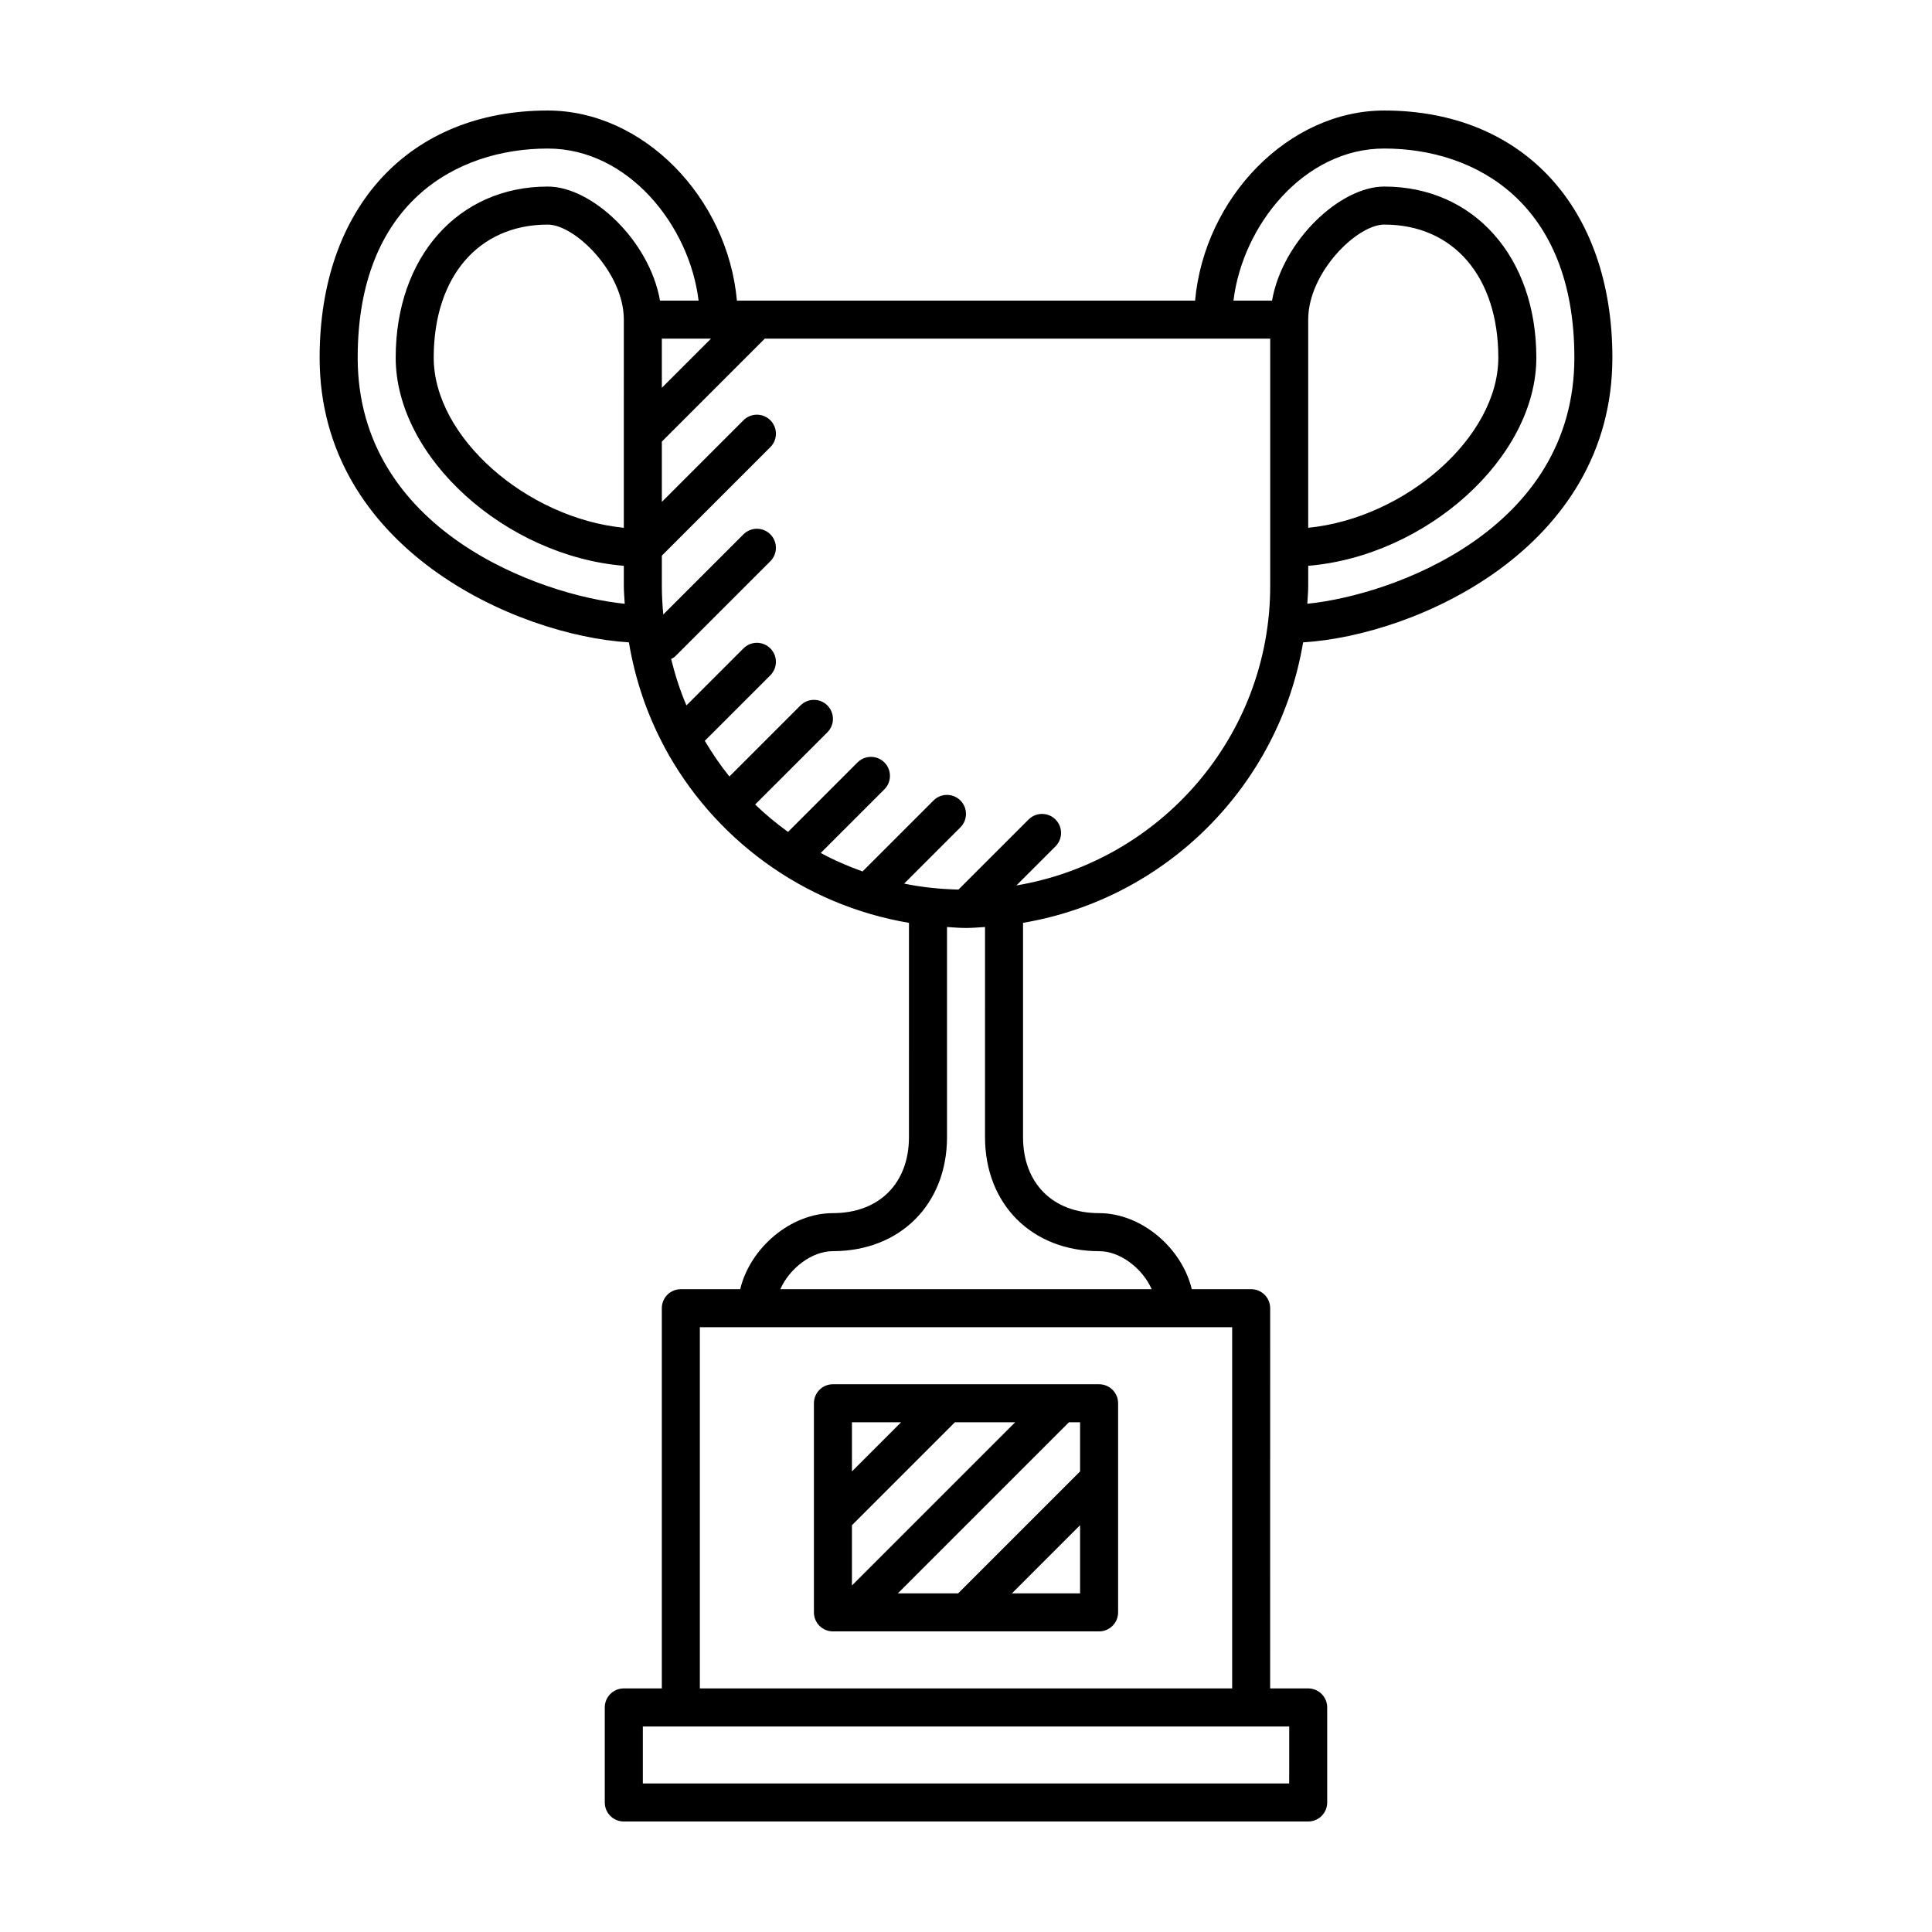
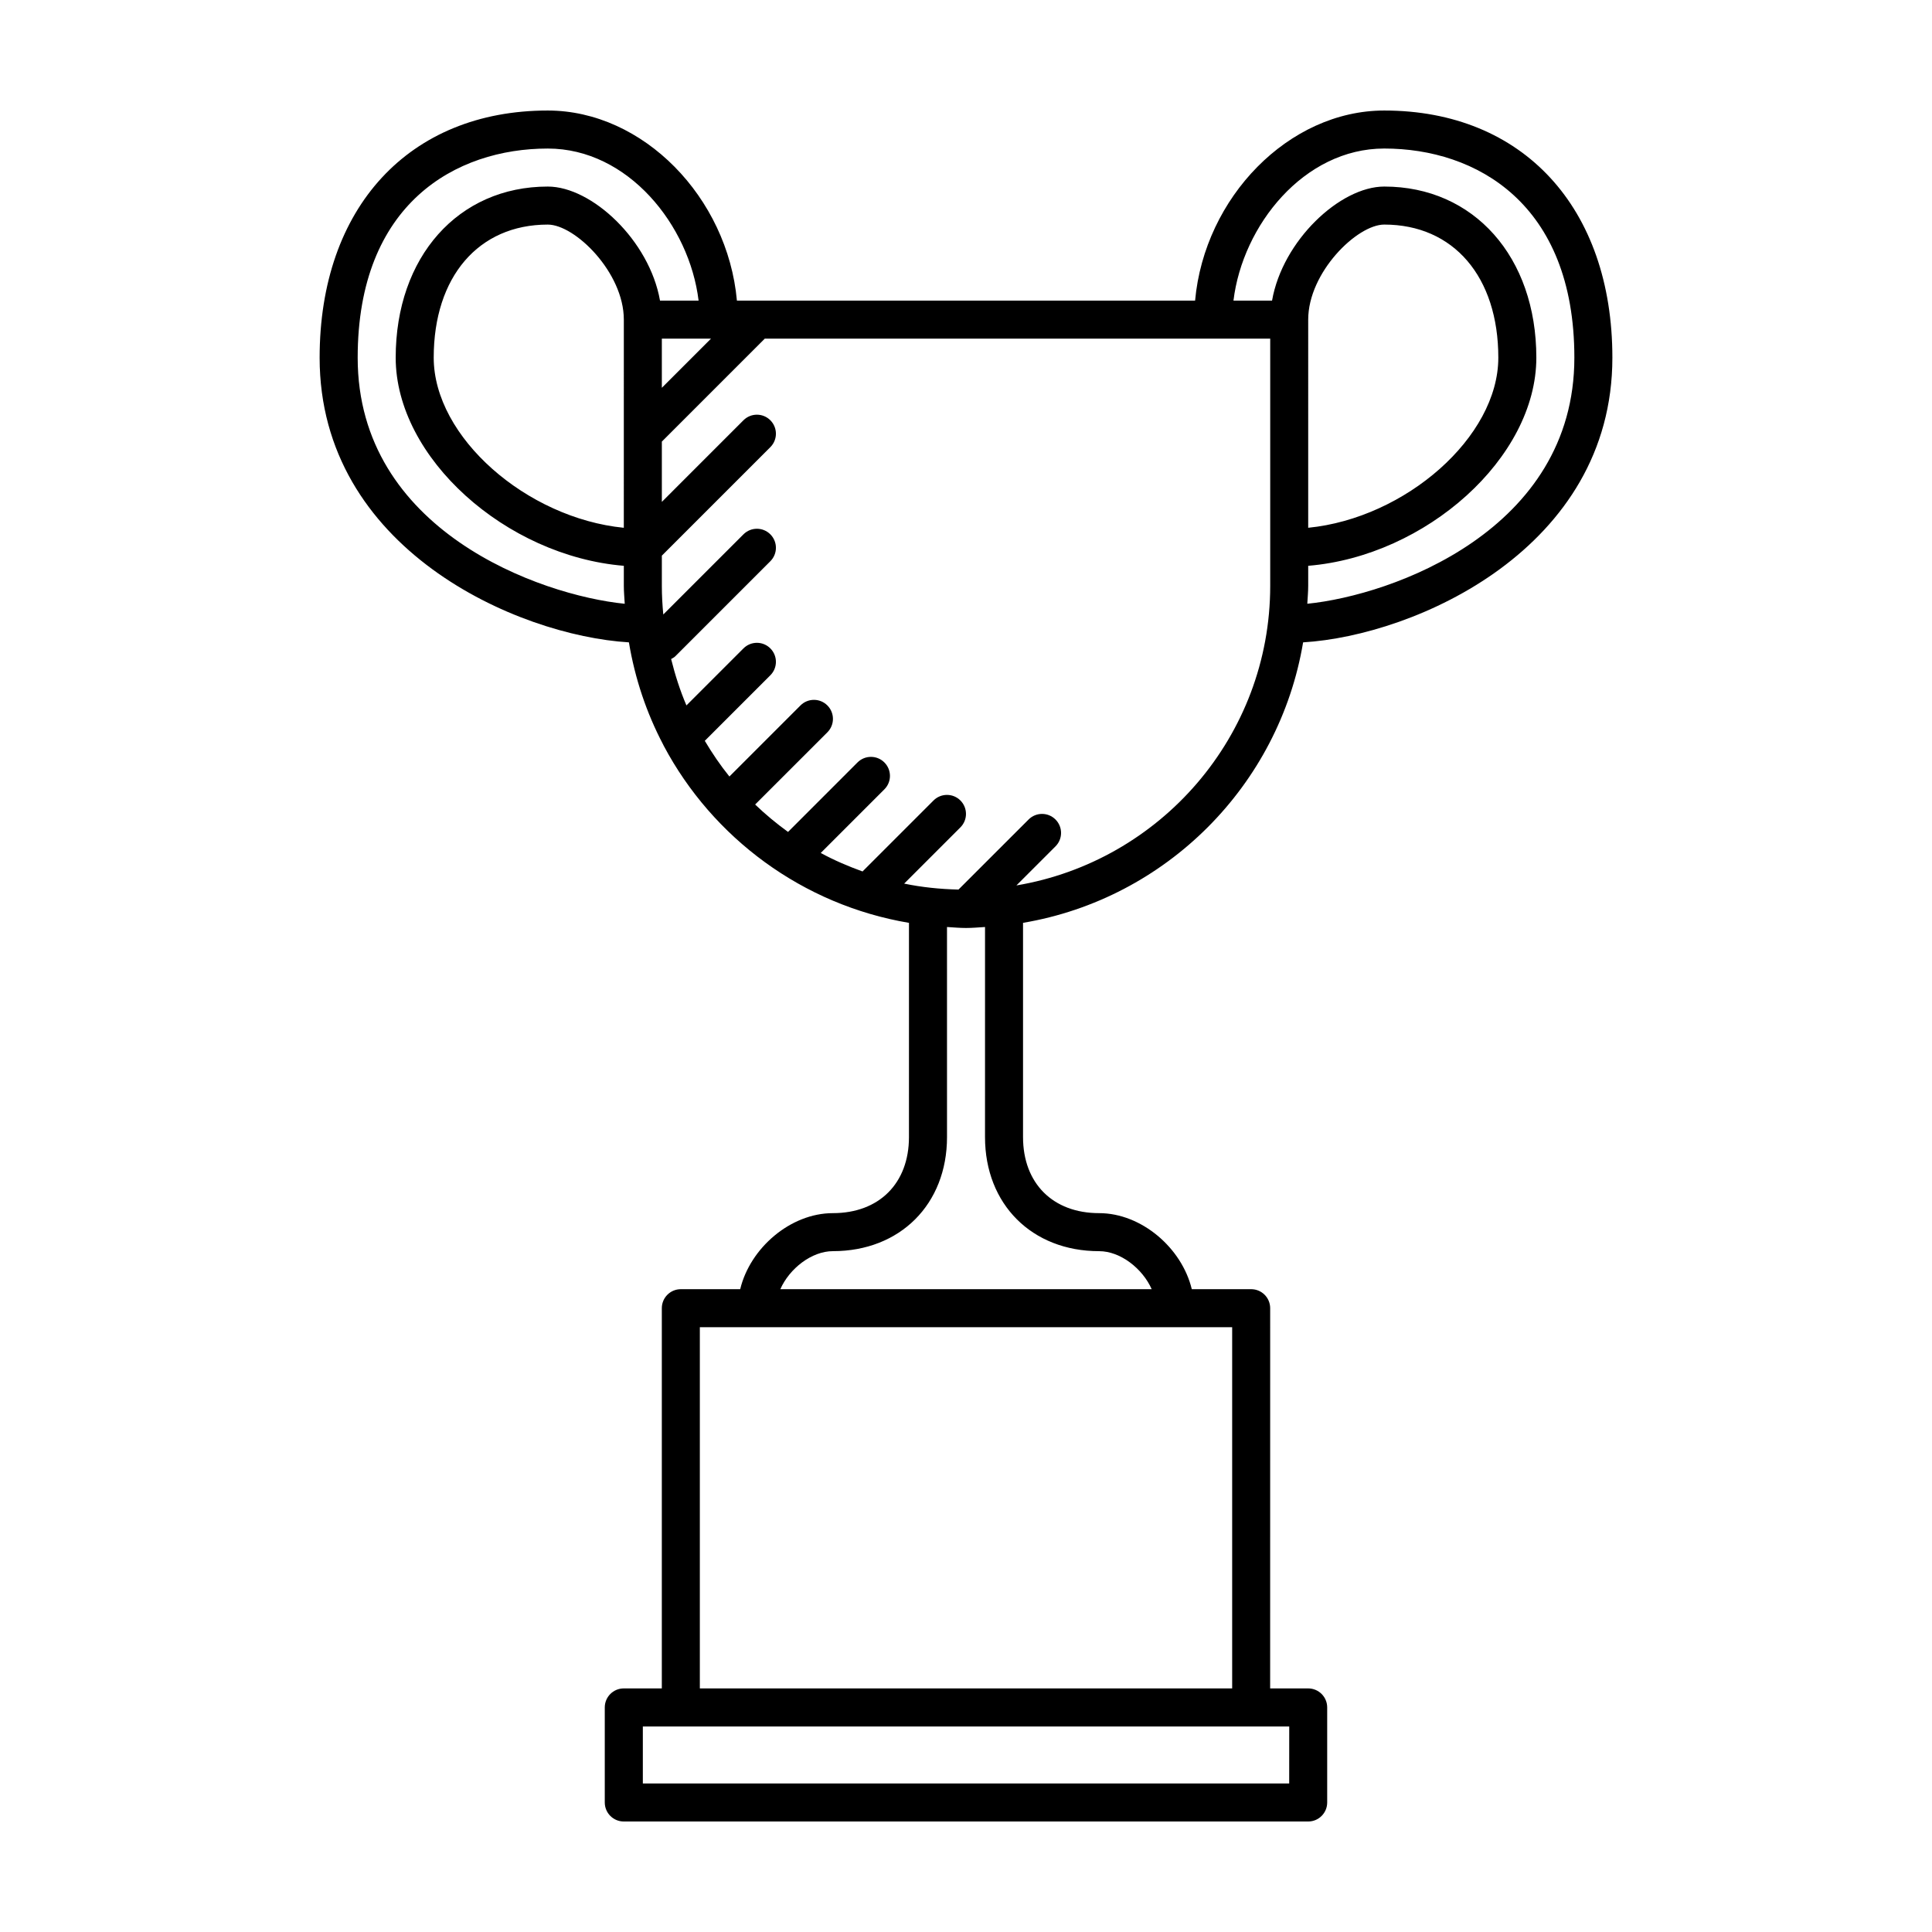
<svg xmlns="http://www.w3.org/2000/svg" fill="#000000" width="800px" height="800px" version="1.1" viewBox="144 144 512 512">
  <g>
    <path d="m489.34 314.23c29.793-1.805 81.957-24.848 81.957-75.445 0-39.785-23.73-65.496-60.457-65.496-25.297 0-47.648 23.016-50.129 50.383h-121.42c-2.477-27.371-24.832-50.383-50.129-50.383-36.727 0-60.457 25.711-60.457 65.496 0 50.598 52.164 73.641 81.961 75.445 1.605 9.617 4.68 18.73 9.074 27.078 0.047 0.121 0.105 0.227 0.168 0.348 12.977 24.414 36.793 42.148 64.98 46.91l-0.004 56.777c0 12.242-7.91 20.152-20.152 20.152-11.246 0-21.949 9.238-24.57 20.152h-15.734c-2.785 0-5.039 2.254-5.039 5.039v100.76h-10.078c-2.785 0-5.039 2.254-5.039 5.039v25.191c0 2.785 2.254 5.039 5.039 5.039h181.37c2.785 0 5.039-2.254 5.039-5.039v-25.191c0-2.785-2.254-5.039-5.039-5.039h-10.078l0.008-100.76c0-2.785-2.254-5.039-5.039-5.039h-15.734c-2.621-10.914-13.324-20.152-24.57-20.152-12.242 0-20.152-7.91-20.152-20.152v-56.781c37.93-6.406 67.871-36.383 74.223-74.332zm-75.977 64.414 10.352-10.348c1.969-1.969 1.969-5.152 0-7.125-1.969-1.969-5.152-1.969-7.125 0l-18.582 18.574c-4.914-0.121-9.738-0.613-14.395-1.582l14.906-14.906c1.969-1.969 1.969-5.152 0-7.125-1.969-1.969-5.152-1.969-7.125 0l-18.812 18.812c-3.82-1.387-7.547-2.973-11.074-4.902l16.863-16.863c1.969-1.969 1.969-5.152 0-7.125-1.969-1.969-5.152-1.969-7.125 0l-18.41 18.414c-3.066-2.227-5.992-4.641-8.715-7.266l19.141-19.133c1.969-1.969 1.969-5.152 0-7.125-1.969-1.969-5.152-1.969-7.125 0l-18.836 18.836c-2.41-2.977-4.555-6.156-6.523-9.457l17.371-17.371c1.969-1.969 1.969-5.152 0-7.125-1.969-1.969-5.152-1.969-7.125 0l-15.113 15.113c-1.688-3.941-3.004-8.066-4.055-12.293 0.383-0.215 0.777-0.406 1.102-0.73l25.191-25.191c1.969-1.969 1.969-5.152 0-7.125-1.969-1.969-5.152-1.969-7.125 0l-21.246 21.242c-0.238-2.504-0.383-5.035-0.383-7.602v-7.992l28.754-28.754c1.969-1.969 1.969-5.152 0-7.125-1.969-1.969-5.152-1.969-7.125 0l-21.629 21.633v-15.98l27.273-27.277h133.95v65.496c0 39.887-29.152 73.004-67.25 79.402zm-80.941-144.9-13.027 13.027v-13.027zm-23.105 50.125c-25.723-2.551-50.379-24.004-50.379-45.086 0-21.422 11.863-35.266 30.23-35.266 7.227 0 20.152 12.695 20.152 25.191zm181.37-55.164c0-12.496 12.93-25.191 20.152-25.191 18.363 0 30.23 13.844 30.23 35.266 0 21.086-24.656 42.535-50.383 45.086zm20.152-45.344c24.355 0 50.383 14.559 50.383 55.418 0 45.777-48.301 62.961-70.773 65.223 0.082-1.59 0.238-3.156 0.238-4.762v-5.297c31.23-2.586 60.457-28.617 60.457-55.16 0-26.695-16.574-45.344-40.305-45.344-11.695 0-26.945 14.293-29.734 30.23h-10.223c2.41-19.953 18.684-40.309 39.957-40.309zm-272.05 55.422c0-40.859 26.027-55.418 50.383-55.418 21.277 0 37.551 20.355 39.961 40.305h-10.223c-2.797-15.938-18.047-30.23-29.742-30.23-23.73 0-40.305 18.645-40.305 45.344 0 26.547 29.227 52.578 60.457 55.16v5.297c0 1.605 0.156 3.176 0.242 4.766-22.477-2.262-70.773-19.449-70.773-65.223zm246.86 377.86h-171.29v-15.113h171.3zm-15.113-25.191h-141.07v-95.723h141.07zm-35.266-115.88c5.652 0 11.516 4.606 13.941 10.078l-98.414-0.004c2.418-5.473 8.289-10.078 13.941-10.078 17.793 0 30.23-12.43 30.23-30.23l-0.004-55.672c1.676 0.098 3.336 0.258 5.039 0.258s3.359-0.16 5.039-0.258l-0.004 55.676c0 17.801 12.434 30.23 30.23 30.23z" />
-     <path d="m435.27 510.84h-70.535c-2.785 0-5.039 2.254-5.039 5.039v55.418c0 2.785 2.254 5.039 5.039 5.039h70.535c2.785 0 5.039-2.254 5.039-5.039v-55.418c0-2.785-2.254-5.039-5.039-5.039zm-53.332 55.418 45.344-45.344 2.949 0.004v13.027l-32.312 32.312zm-12.164-18.066 27.277-27.273h15.98l-43.258 43.254zm13.027-27.273-13.027 13.027v-13.027zm29.363 45.34 18.066-18.066v18.066z" />
  </g>
</svg>